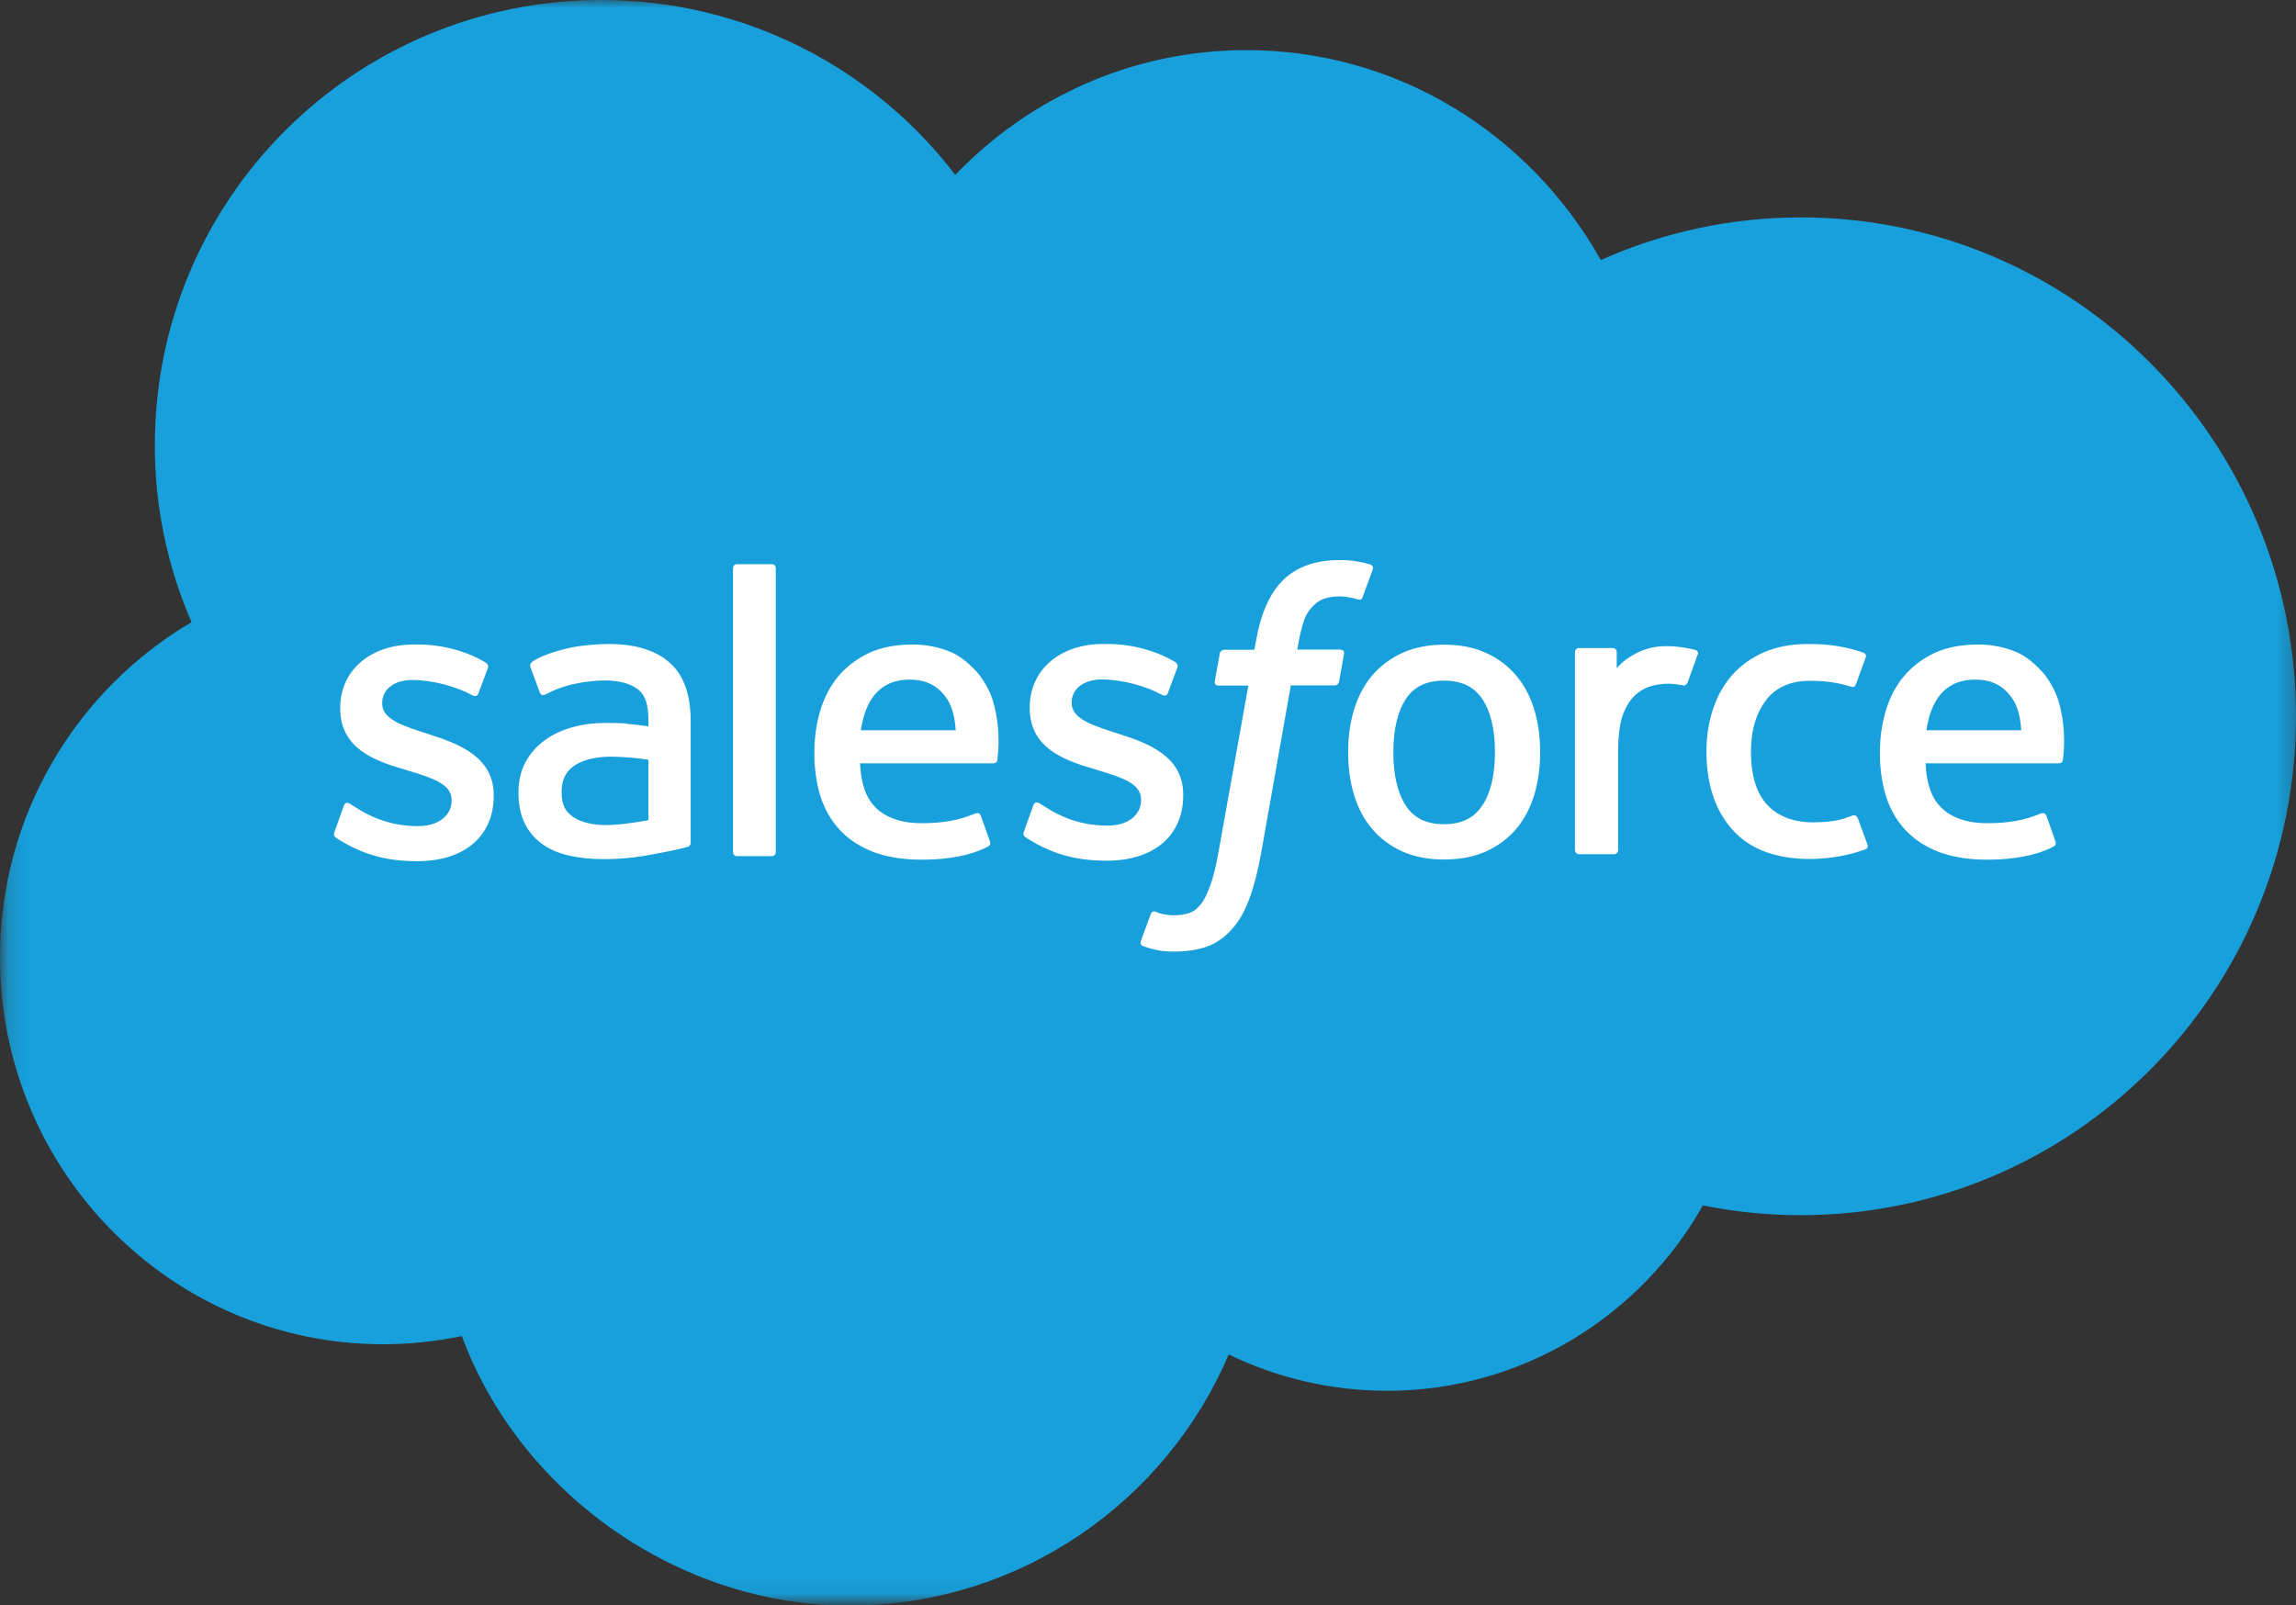
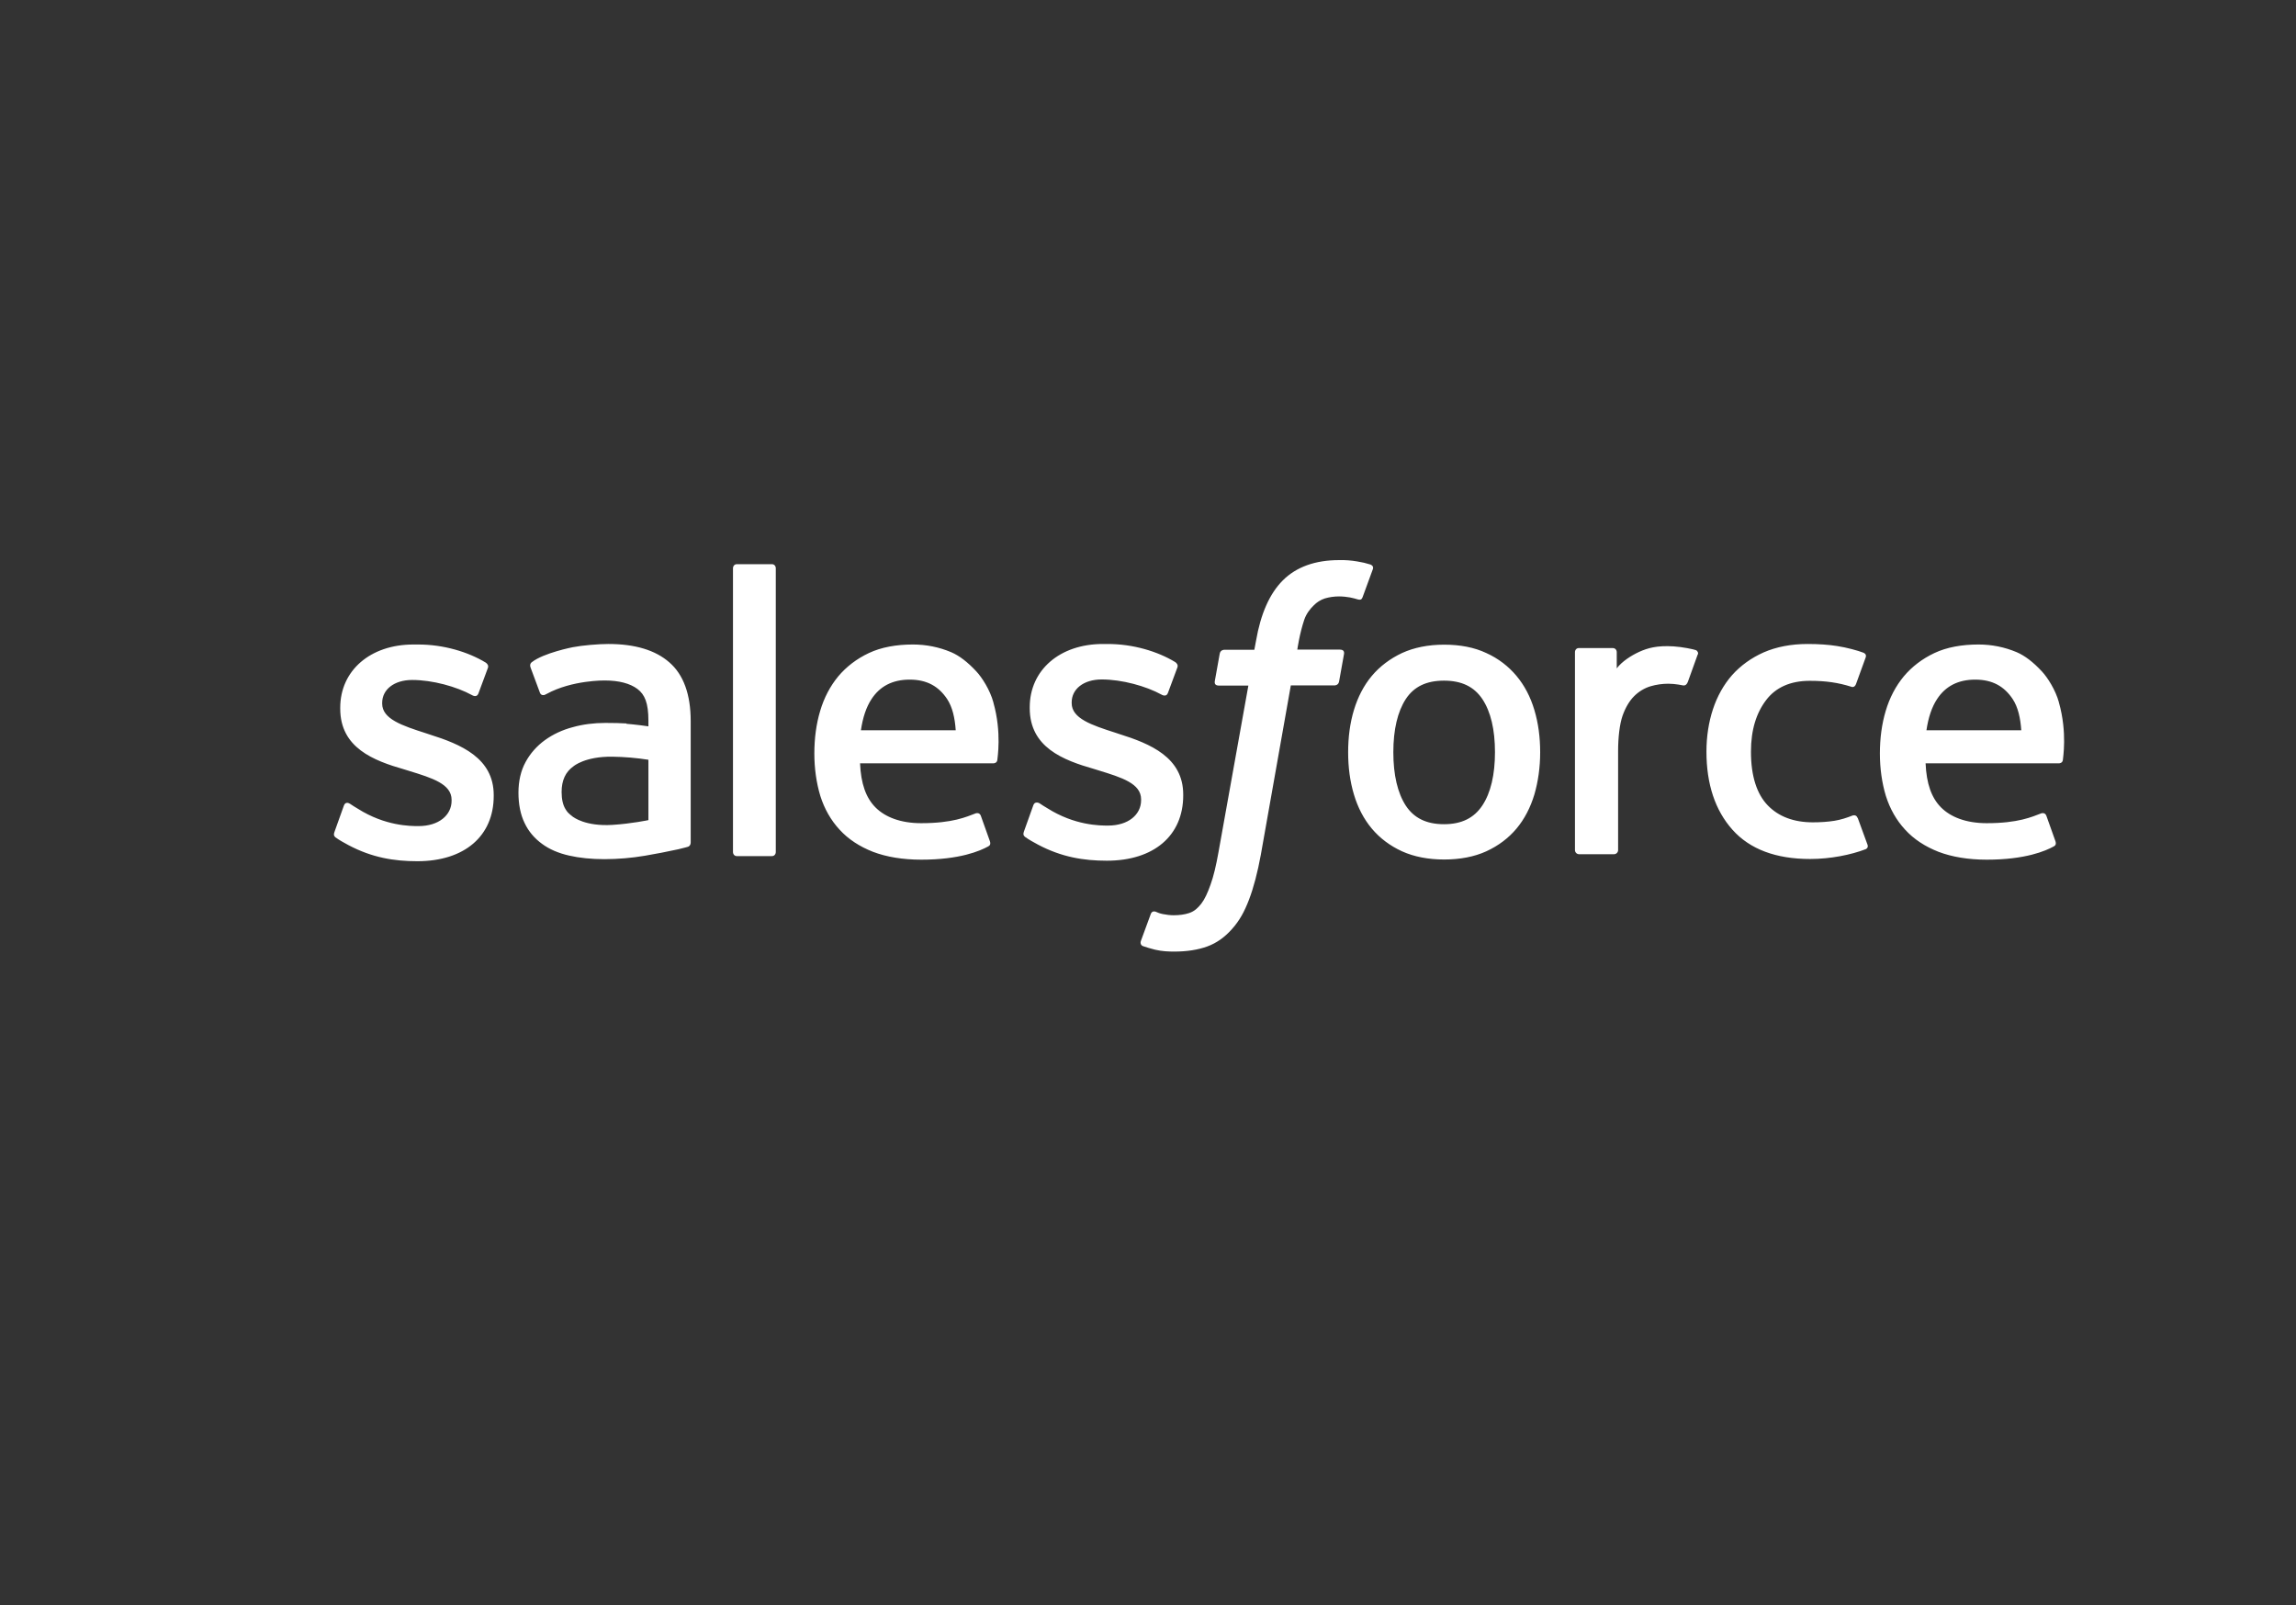
<svg xmlns="http://www.w3.org/2000/svg" id="Layer_2" width="134.63" height="94.16" viewBox="0 0 134.63 94.16">
  <rect x="0" y="0" width="134.63" height="94.16" fill="#333333" stroke="none" />
  <defs>
    <style>.cls-1{fill:#fff;}.cls-1,.cls-2{fill-rule:evenodd;stroke-width:0px;}.cls-2{fill:#17a0db;}.cls-3{mask:url(#mask);}</style>
    <mask id="mask" x="0" y="-.03" width="134.71" height="94.18" maskUnits="userSpaceOnUse">
      <g id="b">
        <path id="a" class="cls-1" d="m.15-.03h134.57v93.9H.15V-.03Z" />
      </g>
    </mask>
  </defs>
  <g id="_Low-Code_No-Code">
    <g id="salesforce">
      <g class="cls-3">
-         <path class="cls-2" d="m56.02,10.25c4.34-4.52,10.39-7.31,17.07-7.31,8.91,0,16.62,4.94,20.78,12.31,3.69-1.65,7.68-2.5,11.72-2.5,16.03,0,29.04,13.1,29.04,29.26s-13.01,29.26-29.04,29.26c-1.96,0-3.87-.2-5.74-.57-3.64,6.47-10.59,10.87-18.5,10.87-3.22,0-6.4-.72-9.3-2.13-3.69,8.65-12.27,14.73-22.26,14.73s-19.29-6.57-22.71-15.81c-1.52.32-3.07.48-4.62.48-12.42,0-22.46-10.18-22.46-22.68,0-8.4,4.52-15.72,11.23-19.67-1.42-3.27-2.16-6.81-2.15-10.38C9.08,11.66,20.8,0,35.25,0c8.46,0,16.03,4.03,20.78,10.28" />
-       </g>
+         </g>
      <path class="cls-1" d="m19.61,48.8c-.08.22.03.27.06.31.25.18.51.32.77.46,1.38.73,2.67.94,4.03.94,2.76,0,4.48-1.47,4.48-3.83v-.05c0-2.18-1.94-2.98-3.75-3.55l-.24-.08c-1.37-.44-2.55-.83-2.55-1.73v-.05c0-.77.69-1.34,1.76-1.34,1.19,0,2.6.39,3.51.89,0,0,.27.17.37-.09.05-.14.51-1.37.56-1.51.05-.14-.04-.25-.13-.31-1.04-.63-2.47-1.06-3.96-1.06h-.28c-2.53,0-4.29,1.53-4.29,3.71v.05c0,2.3,1.95,3.05,3.77,3.57l.29.09c1.33.41,2.47.76,2.47,1.69v.05c0,.85-.75,1.49-1.94,1.49-.47,0-1.95,0-3.56-1.02-.19-.11-.31-.19-.46-.29-.08-.05-.28-.13-.36.12l-.54,1.51m40.42,0c-.08.22.03.27.06.31.25.18.51.32.77.46,1.38.73,2.67.94,4.03.94,2.76,0,4.48-1.47,4.48-3.83v-.05c0-2.18-1.93-2.98-3.75-3.55l-.24-.08c-1.37-.44-2.55-.83-2.55-1.73v-.05c0-.77.69-1.34,1.76-1.34,1.19,0,2.6.39,3.51.89,0,0,.27.17.37-.09.05-.14.51-1.37.56-1.51.05-.14-.04-.25-.13-.31-1.04-.63-2.47-1.06-3.96-1.06h-.28c-2.53,0-4.29,1.53-4.29,3.71v.05c0,2.3,1.95,3.05,3.77,3.57l.29.09c1.33.41,2.47.76,2.47,1.69v.05c0,.85-.75,1.49-1.94,1.49-.47,0-1.95,0-3.56-1.02-.19-.11-.31-.19-.46-.29-.05-.03-.28-.12-.36.12l-.54,1.51m27.61-4.63c0,1.33-.25,2.39-.74,3.13-.49.74-1.22,1.1-2.25,1.1s-1.76-.36-2.24-1.09c-.48-.74-.73-1.8-.73-3.13s.25-2.38.73-3.12c.48-.73,1.21-1.08,2.24-1.08s1.76.35,2.25,1.08c.49.74.74,1.78.74,3.12m2.31-2.48c-.23-.77-.58-1.44-1.05-2-.47-.56-1.06-1.02-1.77-1.34-.7-.33-1.53-.49-2.47-.49s-1.77.17-2.47.49c-.7.33-1.3.78-1.77,1.34-.47.56-.82,1.24-1.05,2-.23.76-.34,1.59-.34,2.48s.11,1.71.34,2.48c.23.77.58,1.44,1.05,2,.47.56,1.07,1.01,1.77,1.33.71.32,1.54.48,2.47.48s1.77-.16,2.47-.48c.7-.32,1.3-.77,1.77-1.33.47-.56.82-1.24,1.05-2,.22-.76.34-1.59.34-2.48s-.11-1.71-.34-2.48m18.95,6.33c-.08-.22-.29-.14-.29-.14-.33.13-.69.25-1.07.31-.38.06-.81.09-1.26.09-1.11,0-2-.33-2.64-.99-.64-.66-.99-1.71-.99-3.15,0-1.3.32-2.28.89-3.03.56-.74,1.42-1.13,2.56-1.13.95,0,1.68.11,2.44.35,0,0,.18.08.27-.16.2-.56.35-.96.57-1.57.06-.18-.09-.25-.14-.27-.3-.12-1-.31-1.54-.39-.5-.08-1.08-.12-1.73-.12-.97,0-1.83.17-2.57.49-.74.33-1.36.78-1.86,1.34-.49.56-.87,1.24-1.12,2-.25.76-.38,1.6-.38,2.48,0,1.91.51,3.45,1.53,4.59,1.02,1.14,2.55,1.71,4.55,1.71,1.18,0,2.39-.24,3.27-.58,0,0,.17-.08.09-.27l-.57-1.56m4.03-5.14c.11-.74.31-1.36.63-1.84.48-.73,1.21-1.13,2.23-1.13s1.7.4,2.19,1.13c.32.48.46,1.12.51,1.84h-5.59s.02,0,.02,0Zm7.77-1.63c-.2-.74-.68-1.48-1-1.82-.5-.54-.99-.92-1.48-1.13-.71-.3-1.47-.45-2.24-.45-.97,0-1.86.16-2.58.5-.72.34-1.32.8-1.8,1.37-.47.57-.83,1.25-1.06,2.03-.23.77-.34,1.61-.34,2.49s.12,1.73.35,2.49c.24.76.62,1.43,1.13,1.98.51.56,1.17.99,1.96,1.3.79.3,1.74.46,2.83.46,2.26,0,3.44-.51,3.93-.78.09-.05.17-.13.07-.37l-.51-1.43c-.08-.21-.29-.14-.29-.14-.56.21-1.35.58-3.21.58-1.21,0-2.11-.36-2.67-.92-.57-.57-.86-1.41-.91-2.59h7.82s.21,0,.23-.2c0-.08.27-1.6-.23-3.36h-.01Zm-70.25,1.63c.11-.74.31-1.36.63-1.84.48-.73,1.21-1.13,2.23-1.13s1.7.4,2.19,1.13c.32.48.46,1.12.51,1.84h-5.59s.02,0,.02,0Zm7.77-1.63c-.2-.74-.68-1.48-1-1.82-.5-.54-.99-.92-1.48-1.13-.71-.3-1.47-.45-2.24-.45-.97,0-1.86.16-2.58.5-.72.34-1.32.8-1.8,1.37-.47.57-.83,1.25-1.06,2.03-.23.77-.34,1.61-.34,2.49s.12,1.73.35,2.49c.24.76.62,1.43,1.13,1.98.51.56,1.17.99,1.96,1.3.79.3,1.74.46,2.83.46,2.26,0,3.44-.51,3.93-.78.09-.05.17-.13.07-.37l-.51-1.43c-.08-.21-.29-.14-.29-.14-.56.21-1.35.58-3.21.58-1.21,0-2.11-.36-2.67-.92-.57-.57-.86-1.41-.91-2.59h7.82s.21,0,.23-.2c0-.08.27-1.6-.23-3.36h0Zm-24.64,6.72c-.31-.24-.35-.3-.45-.46-.15-.24-.23-.58-.23-1.01,0-.68.23-1.18.7-1.51,0,0,.67-.58,2.27-.56.71.01,1.42.07,2.12.18v3.54h0s-.99.21-2.11.28c-1.59.1-2.29-.46-2.29-.46h0Zm3.11-5.49c-.32-.02-.73-.03-1.22-.03-.67,0-1.32.08-1.92.25-.61.16-1.16.42-1.63.76-.47.34-.86.78-1.13,1.28-.28.51-.42,1.12-.42,1.8s.12,1.29.36,1.78c.23.49.58.9,1.02,1.22.43.32.97.55,1.59.69.61.14,1.31.21,2.07.21.8,0,1.6-.07,2.37-.2.66-.11,1.31-.24,1.96-.38.26-.06.55-.14.55-.14.19-.05.18-.26.18-.26v-7.12c0-1.56-.42-2.72-1.25-3.44-.82-.72-2.02-1.08-3.58-1.08-.58,0-1.53.08-2.09.19,0,0-1.7.33-2.4.88,0,0-.15.09-.07.31l.55,1.48c.07.19.26.13.26.13,0,0,.06-.02.13-.06,1.5-.82,3.4-.79,3.4-.79.84,0,1.49.17,1.93.5.43.33.64.82.64,1.86v.33c-.67-.1-1.29-.15-1.29-.15v-.02Zm62.83-4.02c.05-.11,0-.23-.11-.28,0,0,0,0,0,0-.13-.05-.8-.19-1.31-.22-.98-.06-1.52.1-2.01.32-.48.22-1.02.57-1.32.97v-.95c0-.13-.09-.24-.23-.24h-2c-.13,0-.22.11-.22.24v11.61c0,.13.11.24.24.24h2.05c.13,0,.24-.11.24-.24v-5.83c0-.78.09-1.56.26-2.05.17-.48.4-.87.68-1.15.27-.27.6-.47.96-.58.34-.1.69-.15,1.05-.15.41,0,.86.1.86.1.15.02.23-.08.28-.21.13-.36.51-1.42.59-1.64" />
      <path class="cls-1" d="m80.36,33.11c-.25-.08-.51-.14-.77-.18-.35-.06-.71-.09-1.06-.08-1.41,0-2.52.4-3.31,1.19-.78.78-1.3,1.97-1.57,3.54l-.1.53h-1.77s-.22,0-.26.23l-.29,1.62c-.02.16.05.25.25.25h1.72l-1.75,9.76c-.14.79-.29,1.43-.47,1.92-.17.48-.34.85-.54,1.11-.2.25-.39.44-.71.55-.27.09-.58.13-.92.13-.19,0-.44-.03-.63-.07-.19-.04-.28-.08-.42-.14,0,0-.2-.08-.28.13-.06.17-.52,1.43-.58,1.58-.06.15.02.28.12.31.23.08.4.13.71.21.43.1.8.11,1.14.11.72,0,1.37-.1,1.92-.3.55-.2,1.02-.54,1.44-1.01.45-.5.74-1.03,1.01-1.74.27-.71.5-1.59.69-2.62l1.76-9.94h2.57s.22,0,.26-.23l.29-1.62c.02-.16-.05-.25-.25-.25h-2.49c.01-.06.13-.93.41-1.76.12-.35.35-.64.55-.83.18-.19.41-.33.65-.41.27-.08.55-.12.84-.12.23,0,.47.03.64.06.24.05.34.08.4.1.25.08.29,0,.34-.12l.6-1.64c.06-.18-.09-.25-.14-.27m-34.87,16.86c0,.13-.09.24-.22.24h-2.07c-.13,0-.22-.11-.22-.24v-16.64c0-.13.09-.24.22-.24h2.07c.13,0,.22.11.22.24v16.64" />
    </g>
  </g>
</svg>